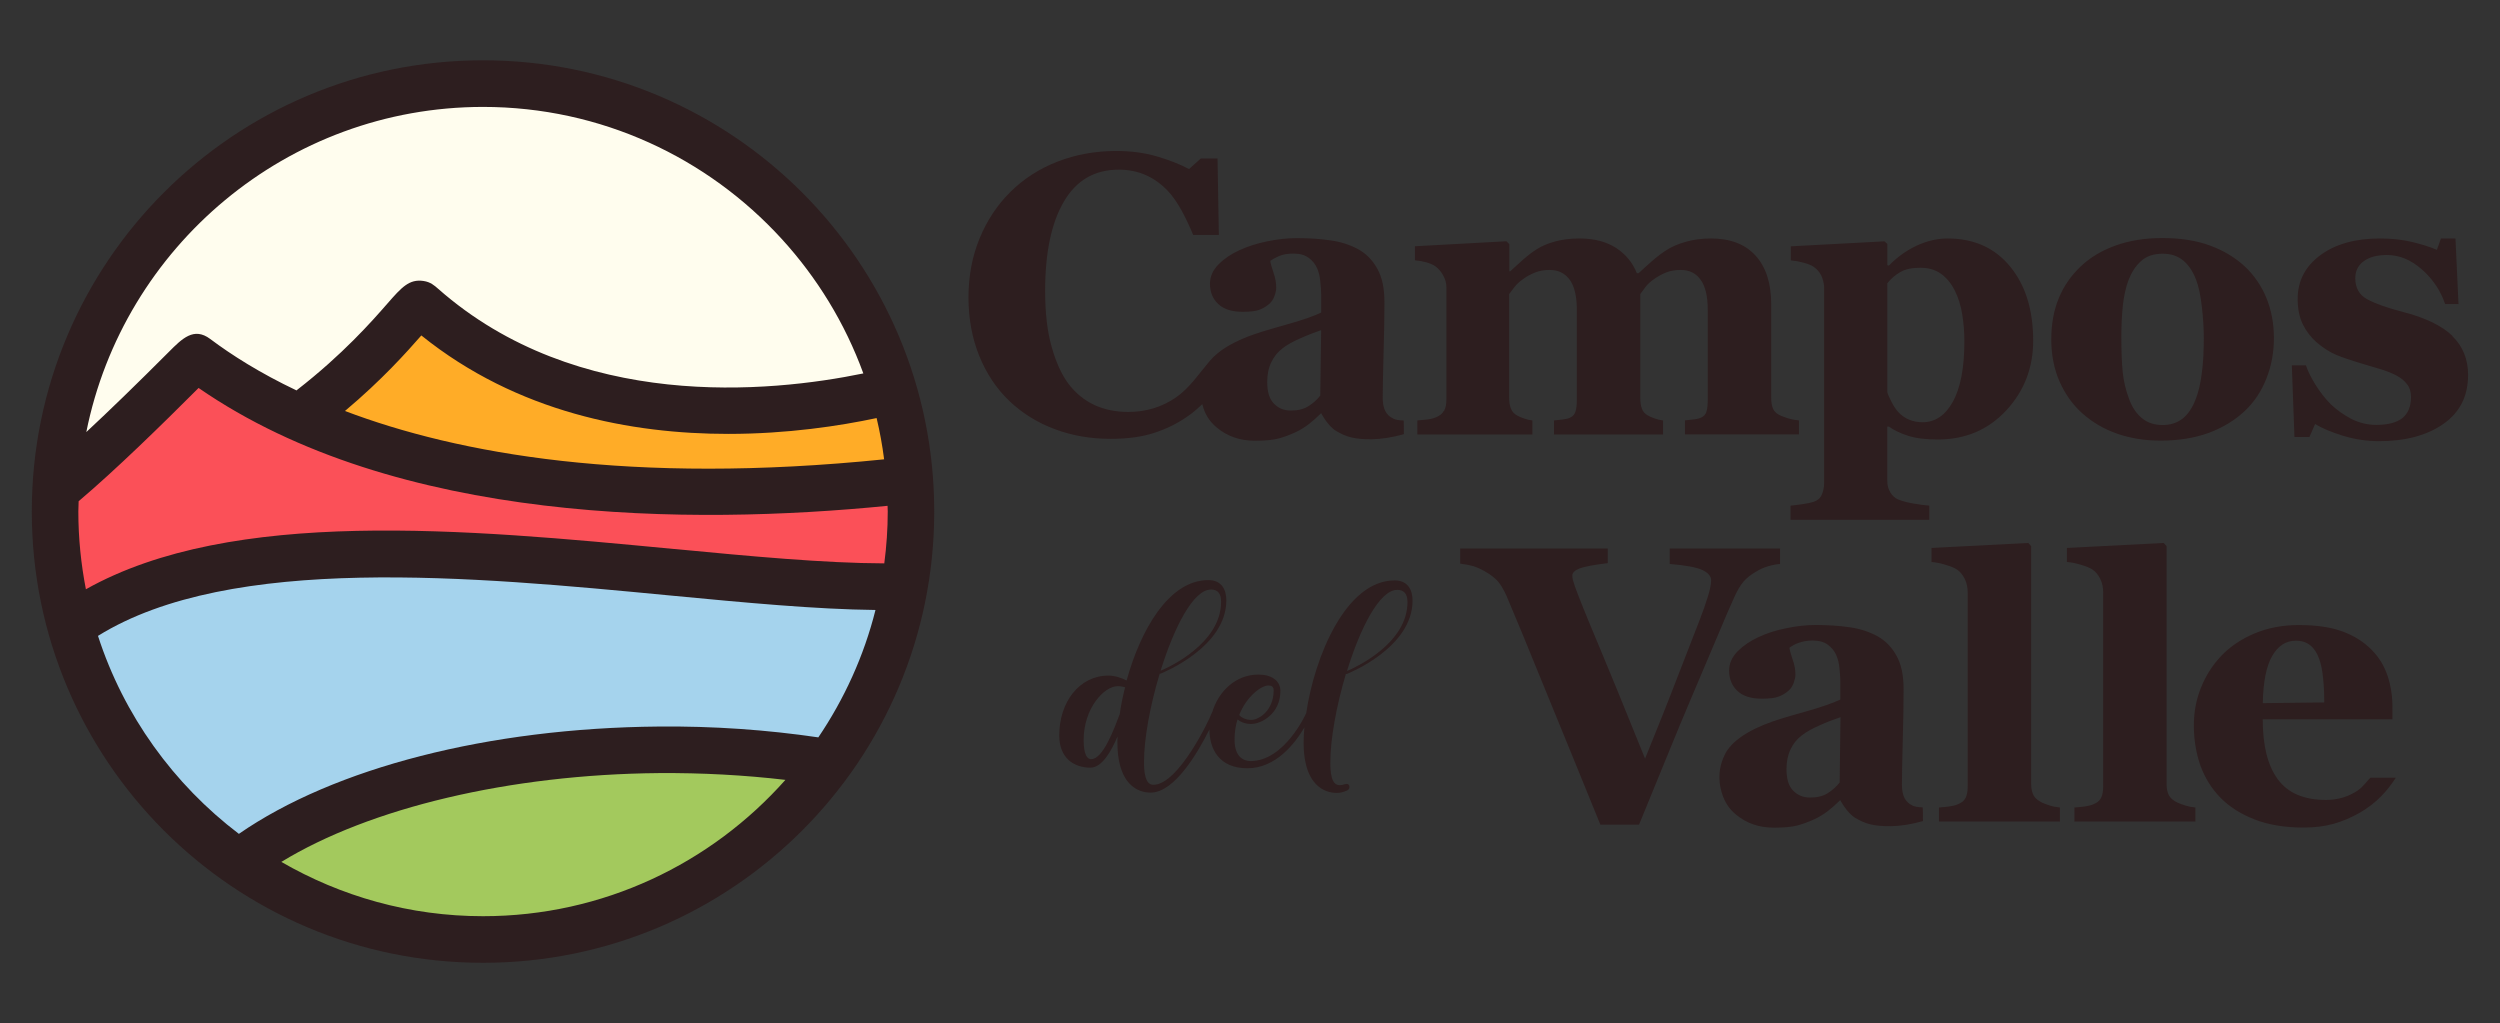
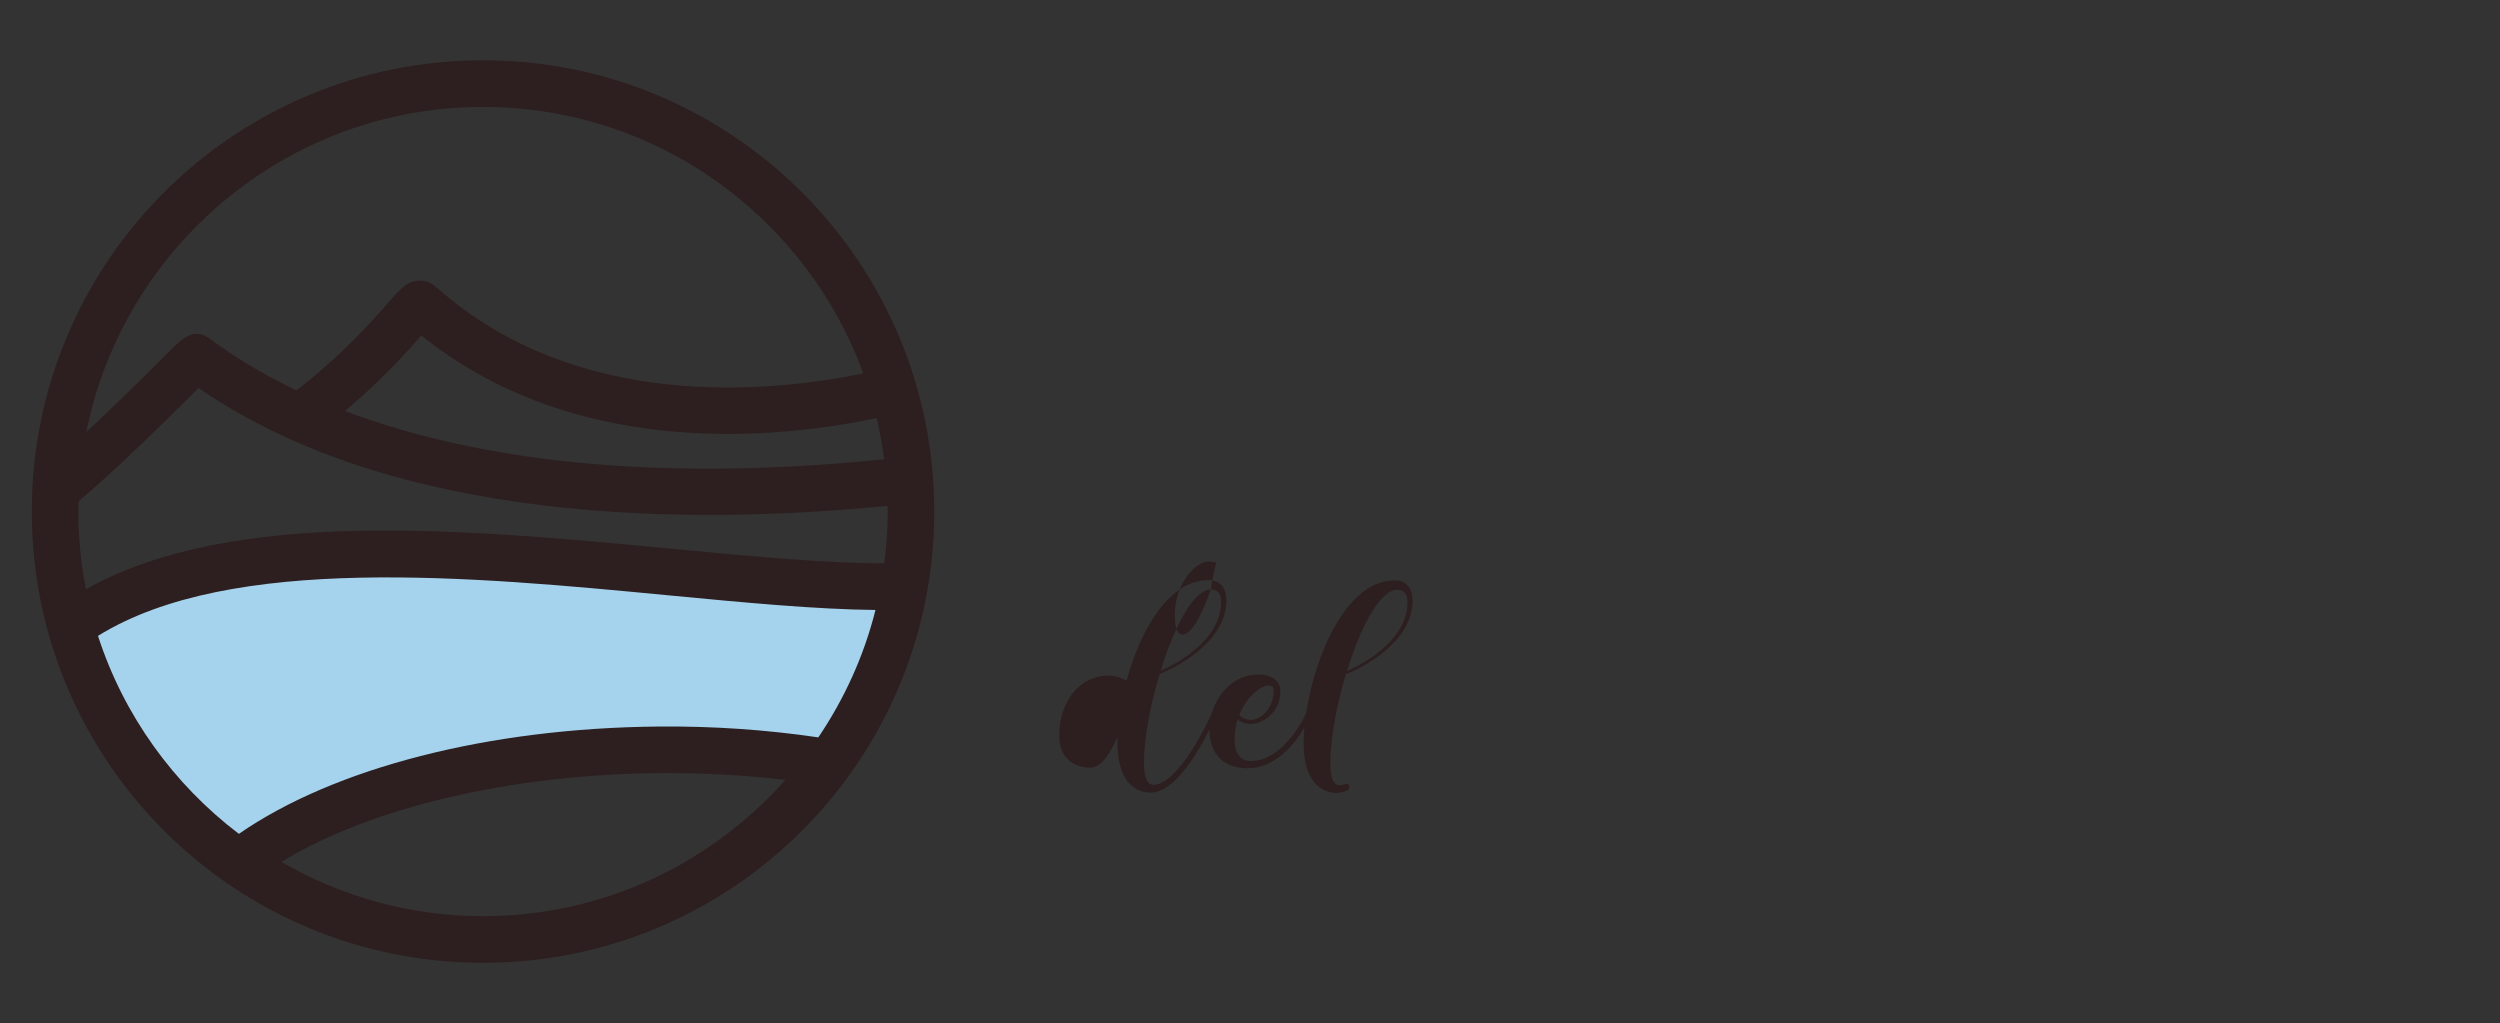
<svg xmlns="http://www.w3.org/2000/svg" viewBox="0 0 419.97 171.87" version="1.1" id="Capa_1">
  <rect x="0" y="0" width="419.97" height="171.87" fill="#333333" stroke="none" />
  <defs>
    <style>
      .st0 {
        fill: none;
        stroke: #67cfee;
        stroke-miterlimit: 10;
        stroke-width: .3px;
      }

      .st1 {
        fill: #a3c95d;
      }

      .st2 {
        fill: #fb5058;
      }

      .st3 {
        fill: #a5d3ed;
      }

      .st4 {
        fill: #2d1e1f;
      }

      .st5 {
        fill: #ffac27;
      }

      .st6 {
        fill: #fffdee;
      }
    </style>
  </defs>
  <g>
-     <path d="M234.06,70.32c-.61-.28-1.05-.7-1.34-1.26-.3-.56-.44-1.32-.44-2.29,0-1.05.05-3.98.14-7.32.1-3.35.15-6.22.15-8.65s-.39-4.18-1.17-5.61c-.78-1.43-1.83-2.53-3.18-3.29-1.39-.76-2.95-1.28-4.71-1.52-1.74-.26-3.64-.38-5.74-.38-1.49,0-3.13.18-4.89.54-1.76.36-3.32.86-4.69,1.5-1.37.62-2.54,1.41-3.49,2.37-.95.96-1.44,2.04-1.44,3.25,0,1.4.46,2.54,1.39,3.41.93.88,2.3,1.31,4.1,1.31,1.27,0,2.22-.11,2.83-.35.61-.23,1.17-.56,1.66-1,.37-.32.66-.76.86-1.31.2-.55.29-1,.29-1.37,0-.82-.15-1.68-.46-2.55-.29-.89-.49-1.54-.54-1.98.39-.28.88-.55,1.51-.82.63-.27,1.44-.4,2.4-.4,1.05,0,1.88.23,2.54.71.63.47,1.12,1.05,1.41,1.74.27.6.47,1.35.54,2.22.1.89.15,1.6.15,2.14v3.1c-1.25.6-3.25,1.3-5.96,2.05-2.71.77-5.07,1.43-6.96,2.23-2.15.9-4.28,2.06-5.81,3.86-1.79,2.11-3.34,4.49-5.64,6.1-2.37,1.63-5.04,2.45-8.04,2.45-2.08,0-3.96-.38-5.65-1.15-1.68-.77-3.17-1.97-4.42-3.61-1.15-1.58-2.1-3.65-2.81-6.23-.73-2.57-1.08-5.69-1.08-9.33,0-6.45,1.05-11.45,3.16-15.04,2.1-3.57,5.17-5.34,9.21-5.34,3.25,0,5.98,1.19,8.26,3.59,1.59,1.69,2.96,4.32,4.24,7.38h4.31l-.22-12.85h-2.81l-1.98,1.78c-1.44-.78-3.23-1.48-5.3-2.1-2.07-.62-4.39-.94-6.94-.94-3.49,0-6.79.6-9.86,1.79-3.08,1.2-5.69,2.9-7.89,5.07-2.25,2.23-3.98,4.85-5.21,7.88-1.24,3.03-1.85,6.33-1.85,9.87s.61,6.87,1.83,9.86c1.22,2.99,2.91,5.49,5.03,7.52,2.18,2.07,4.71,3.65,7.64,4.74,2.91,1.1,6.06,1.63,9.41,1.63,2.81,0,5.23-.33,7.28-1,2.05-.66,3.93-1.59,5.61-2.77.9-.61,1.71-1.32,2.48-2.07.36,1.56,1.15,2.88,2.43,3.94,1.76,1.47,3.89,2.22,6.4,2.22,1.66,0,2.98-.12,3.91-.36.92-.24,1.9-.6,2.93-1.07.78-.37,1.49-.81,2.17-1.32.69-.53,1.39-1.15,2.13-1.88,0,0,1.09,2.15,2.54,3,1.63.96,2.97,1.41,6.01,1.38,1.44-.02,3.42-.3,5.34-.86,0,0,0-2.29-.04-2.29-.78-.02-1.36-.13-1.73-.31M221.8,66.44c-.56.72-1.24,1.32-2.01,1.8-.78.49-1.75.73-2.93.73s-2.08-.38-2.83-1.14c-.78-.76-1.15-1.97-1.15-3.65,0-1.28.22-2.38.68-3.32.44-.94,1.08-1.71,1.86-2.32.75-.59,1.73-1.14,2.93-1.66,1.17-.54,2.37-1,3.59-1.42l-.15,10.98ZM321.29,135.33c-.61-.28-1.05-.7-1.35-1.26-.29-.56-.44-1.32-.44-2.3,0-1.05.05-3.98.14-7.31.1-3.35.14-6.23.14-8.66s-.39-4.18-1.17-5.61c-.78-1.43-1.83-2.53-3.18-3.29-1.39-.77-2.96-1.28-4.72-1.53-1.73-.25-3.64-.38-5.74-.38-1.49,0-3.13.18-4.89.54-1.75.35-3.32.86-4.68,1.5-1.37.63-2.54,1.42-3.49,2.37-.95.97-1.44,2.04-1.44,3.25,0,1.4.47,2.54,1.39,3.41.92.88,2.29,1.31,4.1,1.31,1.28,0,2.23-.11,2.83-.35.62-.23,1.17-.56,1.67-1,.37-.32.66-.76.86-1.31.19-.55.29-1,.29-1.37,0-.82-.15-1.67-.47-2.55-.29-.89-.49-1.54-.54-1.97.39-.28.87-.6,1.52-.82.72-.25,1.44-.4,2.39-.4,1.05,0,1.89.23,2.55.71.63.47,1.12,1.05,1.41,1.75.27.6.46,1.34.54,2.22.09.89.14,1.6.14,2.14v3.1c-1.25.59-3.25,1.29-5.96,2.05-2.72.77-5.06,1.43-6.97,2.22-1.84.77-3.66,1.73-5.12,3.13-.24.23-.9.99-1.16,1.47-.56,1.06-1.31,2.77-1.05,5.12.12,1.13.48,2.09.62,2.44.43,1.08,1.12,2.07,2.08,2.86,1.75,1.48,3.88,2.23,6.4,2.23,1.67,0,2.98-.12,3.91-.36.93-.25,1.91-.6,2.93-1.07.78-.37,1.49-.81,2.18-1.32.68-.53,1.39-1.15,2.13-1.88,0,0,1.1,2.14,2.54,3,1.63.96,2.97,1.41,6.01,1.38,1.44-.01,3.43-.3,5.34-.86,0,0,0-2.29-.04-2.3-.78-.02-1.37-.13-1.74-.3M309.03,131.46c-.57.72-1.25,1.32-2,1.79-.78.49-1.76.73-2.94.73s-2.07-.38-2.83-1.13c-.78-.76-1.15-1.98-1.15-3.66,0-1.28.23-2.38.69-3.32.44-.94,1.07-1.71,1.86-2.32.76-.59,1.73-1.14,2.93-1.66,1.17-.54,2.37-1,3.59-1.41l-.14,10.98ZM242.54,69.03c-.25.49-.74.85-1.41,1.11-.39.16-.84.26-1.37.33-.54.06-1.1.11-1.66.16v2.36h19.32v-2.36c-.49-.06-.95-.17-1.39-.33-.44-.15-.86-.32-1.19-.51-.49-.28-.84-.67-1.03-1.16-.2-.5-.29-1.12-.29-1.88v-17.35c.24-.31.54-.71.88-1.16.34-.46.83-.91,1.47-1.36.59-.44,1.25-.8,1.98-1.09.73-.3,1.54-.44,2.47-.44,1.47,0,2.59.56,3.4,1.68.78,1.1,1.17,2.77,1.17,4.98v15.1c0,.87-.07,1.55-.22,2-.12.46-.41.8-.88,1.03-.27.16-.69.26-1.27.33-.59.06-1.08.11-1.47.16v2.36h18.32v-2.36c-.49-.06-.95-.17-1.39-.33-.44-.15-.83-.32-1.17-.51-.49-.28-.83-.66-.99-1.15-.2-.48-.27-1.12-.27-1.89v-17.35c.22-.31.51-.71.85-1.16.34-.46.83-.91,1.47-1.36.62-.44,1.28-.8,1.98-1.09.73-.3,1.57-.44,2.49-.44,1.47,0,2.59.56,3.37,1.68.78,1.1,1.17,2.77,1.17,4.98v15.1c0,.79-.05,1.44-.19,1.95-.12.5-.42.86-.88,1.07-.34.17-.78.28-1.3.33-.51.04-1,.1-1.46.16v2.36h19.15v-2.36c-.66-.06-1.25-.17-1.76-.33-.49-.15-.93-.3-1.27-.45-.61-.26-1.05-.62-1.29-1.11-.22-.49-.34-1.12-.34-1.92v-15.71c0-3.53-.88-6.25-2.64-8.17-1.74-1.92-4.25-2.87-7.5-2.87-1.47,0-2.86.18-4.18.55-1.29.37-2.37.82-3.2,1.36-.75.46-1.59,1.1-2.49,1.88-.9.79-1.66,1.48-2.27,2.05h-.29c-.69-1.76-1.85-3.18-3.49-4.25-1.66-1.07-3.71-1.59-6.16-1.59-1.49,0-2.86.17-4.1.51-1.24.34-2.24.77-3.05,1.29-.73.46-1.51,1.05-2.34,1.78-.83.75-1.54,1.39-2.13,1.93h-.15v-4.55l-.49-.49-15.37.84v2.36c.71.06,1.34.18,1.96.35.58.17,1.07.39,1.47.65.51.37.95.88,1.32,1.54.37.66.54,1.33.54,2.01v18.81c0,.79-.12,1.42-.39,1.92M318.94,83.94c-.61-.26-1.08-.68-1.39-1.23-.35-.56-.51-1.21-.51-1.97v-9.08h.27c.83.6,1.88,1.11,3.18,1.53,1.29.43,2.98.64,5.03.64,4.64,0,8.47-1.62,11.51-4.89,3-3.25,4.52-7.14,4.52-11.69,0-5.15-1.27-9.31-3.86-12.46-2.57-3.15-6.08-4.73-10.53-4.73-1.68,0-3.39.39-5.13,1.18-1.73.81-3.3,1.92-4.71,3.37l-.27-.07v-3.58l-.49-.42-15.73.84v2.36c.69.06,1.39.19,2.11.38.71.18,1.27.4,1.71.68.59.42,1,.89,1.27,1.43.27.54.44,1.16.51,1.87v33.05c0,.73-.14,1.39-.39,1.95-.25.58-.71.98-1.39,1.21-.42.14-1.02.26-1.83.38-.83.12-1.49.2-2.03.25v2.38h23.31v-2.38c-.71-.05-1.59-.17-2.66-.35-1.08-.19-1.88-.42-2.46-.65M317.04,47.59c.63-.78,1.34-1.4,2.2-1.89.83-.49,1.95-.72,3.35-.72s2.52.34,3.49,1.02c.95.7,1.71,1.62,2.29,2.79.59,1.16,1.01,2.48,1.25,3.96.25,1.48.37,3.02.37,4.63,0,4.45-.66,7.8-1.93,10.1-1.27,2.3-2.98,3.45-5.1,3.45-.81,0-1.57-.15-2.25-.43-.69-.28-1.29-.71-1.83-1.29-.37-.41-.74-.96-1.1-1.64-.34-.68-.61-1.23-.73-1.66v-18.32ZM349.86,69.48c1.71,1.52,3.67,2.64,5.87,3.4,2.2.76,4.61,1.14,7.23,1.14,3.03,0,5.71-.44,8.08-1.3,2.35-.87,4.38-2.1,6.09-3.71,1.59-1.51,2.78-3.32,3.61-5.45.84-2.12,1.25-4.37,1.25-6.76s-.41-4.66-1.25-6.72c-.85-2.08-2.07-3.85-3.66-5.34-1.63-1.5-3.59-2.68-5.88-3.51-2.27-.83-4.94-1.24-7.94-1.24s-5.5.42-7.82,1.24c-2.34.83-4.3,2.01-5.89,3.51-1.65,1.57-2.9,3.37-3.71,5.39-.83,2-1.25,4.31-1.25,6.89s.47,5.01,1.42,7.14c.95,2.11,2.22,3.89,3.86,5.33M356.6,51.45c.17-1.65.49-3.09.93-4.31.51-1.33,1.19-2.43,2.12-3.26.91-.85,2.13-1.26,3.66-1.26,1.39,0,2.54.38,3.47,1.16.91.77,1.61,1.84,2.13,3.2.44,1.11.76,2.65.98,4.58.22,1.94.32,3.66.32,5.16,0,2.29-.1,4.29-.34,6.01-.22,1.73-.56,3.19-1.05,4.4-.54,1.4-1.27,2.47-2.17,3.19-.93.72-2.05,1.08-3.32,1.08-1.41,0-2.59-.38-3.52-1.16-.93-.77-1.64-1.83-2.13-3.17-.59-1.55-.95-3.1-1.1-4.64-.15-1.54-.22-3.48-.22-5.83,0-1.78.07-3.5.24-5.15M411.98,56.42c-1.78-1.71-4.59-3.07-8.43-4.05-2.49-.65-4.45-1.33-5.81-2.06-1.4-.73-2.08-1.92-2.08-3.56,0-1.22.47-2.19,1.42-2.87.95-.7,2.24-1.04,3.9-1.04,2.11,0,4.06.82,5.89,2.44,1.83,1.62,3.13,3.56,3.88,5.8h2.25l-.51-11.02h-2.44l-.68,1.91c-1.12-.48-2.52-.92-4.16-1.32-1.64-.39-3.44-.59-5.4-.59-4.13,0-7.48.93-10.02,2.81-2.54,1.87-3.81,4.33-3.81,7.37,0,1.63.29,3.04.85,4.22.59,1.19,1.37,2.2,2.32,3.04,1.12.95,2.2,1.64,3.25,2.09,1.05.44,2.3.87,3.76,1.31,1.47.43,2.68.79,3.68,1.1,1.01.3,1.94.66,2.76,1.1.76.4,1.34.89,1.76,1.45.44.55.66,1.27.66,2.13,0,1.6-.49,2.77-1.44,3.55-.96.75-2.42,1.15-4.38,1.15-1.46,0-2.86-.34-4.18-1-1.29-.67-2.44-1.49-3.47-2.46-.96-.97-1.81-2.06-2.57-3.28-.75-1.21-1.3-2.31-1.61-3.27h-2.37l.44,12.04h2.52l.95-2.18c1.1.68,2.64,1.33,4.64,1.96,1.98.61,4.01.92,6.11.92,4.45,0,8.06-.97,10.82-2.91,2.76-1.94,4.13-4.68,4.13-8.21,0-2.65-.88-4.82-2.66-6.54M292.85,97.75c.51-.61,1.22-1.18,2.15-1.72.69-.42,1.35-.71,2-.9.64-.19,1.32-.33,2.03-.39v-2.59h-18.54v2.59c2.66.22,4.5.56,5.47,1.01,1,.47,1.49,1.05,1.49,1.74,0,.6-.17,1.5-.54,2.7-.37,1.2-.81,2.47-1.35,3.86-1.1,2.84-2.37,6.11-3.81,9.81-1.41,3.7-3.23,8.23-5.4,13.58-3.55-8.8-6.23-15.34-8.04-19.64-1.81-4.28-3.05-7.38-3.74-9.27-.15-.45-.27-.82-.34-1.09-.07-.27-.1-.53-.1-.76,0-.48.42-.87,1.22-1.19.83-.31,2.41-.61,4.73-.89v-2.45h-24.79v2.53c.91.12,1.66.27,2.22.43.54.17,1.19.45,1.93.87,1,.57,1.73,1.15,2.2,1.69.47.55.96,1.37,1.44,2.44,1.27,2.98,3.47,8.27,6.57,15.91,3.13,7.62,6.18,15.12,9.19,22.51h6.5c1.47-3.57,2.98-7.3,4.59-11.21,1.58-3.9,3.08-7.48,4.47-10.75,1.54-3.64,2.9-6.88,4.13-9.74,1.19-2.86,2.13-5.02,2.81-6.51.49-1.08.97-1.92,1.49-2.54M343,134.8c-.61-.29-1.08-.67-1.37-1.16-.27-.5-.42-1.15-.42-1.94v-39.96l-.49-.53-16.25.84v2.36c.66.05,1.44.19,2.29.45.88.26,1.54.52,1.96.8.56.36,1,.91,1.34,1.6.34.71.49,1.47.49,2.29v32.58c0,.79-.12,1.43-.36,1.92-.24.49-.71.85-1.42,1.11-.39.16-.88.25-1.39.33-.54.07-1.08.11-1.66.16v2.36h20.32v-2.36c-.64-.06-1.2-.17-1.69-.33-.47-.15-.93-.32-1.37-.51M365.74,134.8c-.61-.29-1.08-.67-1.37-1.16-.27-.5-.41-1.15-.41-1.94v-39.96l-.49-.53-16.25.84v2.36c.67.05,1.44.19,2.3.45.88.26,1.54.52,1.96.8.56.36,1,.91,1.34,1.6.35.71.49,1.47.49,2.29v32.58c0,.79-.12,1.43-.36,1.92-.25.49-.71.85-1.42,1.11-.39.16-.88.25-1.39.33-.54.07-1.08.11-1.66.16v2.36h20.32v-2.36c-.63-.06-1.19-.17-1.69-.33-.47-.15-.93-.32-1.37-.51M396.19,132.72c-1.61,1.1-3.42,1.66-5.45,1.66-3.69,0-6.4-1.16-8.09-3.46-1.71-2.31-2.54-5.67-2.54-10.09h21.79v-2.1c0-1.82-.27-3.58-.83-5.24-.56-1.67-1.46-3.13-2.69-4.35-1.27-1.3-2.86-2.31-4.81-3.04-1.93-.73-4.4-1.1-7.4-1.1-2.76,0-5.25.48-7.48,1.43-2.22.94-4.05,2.19-5.51,3.71-1.49,1.57-2.64,3.36-3.44,5.37-.81,2.01-1.2,4.13-1.2,6.31,0,2.44.37,4.69,1.1,6.78.76,2.08,1.88,3.87,3.37,5.41,1.51,1.53,3.42,2.74,5.74,3.65,2.3.9,5.06,1.36,8.23,1.36,1.91,0,3.59-.22,5.08-.64,1.47-.42,2.93-1.04,4.37-1.86,1.34-.78,2.56-1.71,3.61-2.79.95-.97,1.73-2.01,2.43-3.08h-4.28c-.68.68-1.22,1.52-2.01,2.05M381.73,110.15c.98-1.69,2.3-2.52,3.96-2.52.97,0,1.76.26,2.4.77.64.51,1.15,1.28,1.51,2.3.31.86.54,1.97.66,3.32.15,1.35.19,2.68.19,3.98l-10.33.12c.07-3.63.61-6.3,1.61-7.97" class="st4" />
-     <path d="M234.29,97.5c-8.15,0-13.43,12.67-14.87,22.33,0,0-.02.01-.02.02-.04.09-3.61,8-9.32,8-1.08,0-2.69-.61-2.69-3.58,0-1.27.18-2.4.5-3.41.37.3,1.11.76,2.29.76,1.67,0,4.91-1.67,4.91-5.55,0-1.73-1.51-2.75-3.67-2.75-3.9,0-6.73,2.86-7.78,6.31-.06.1-.1.19-.12.24-.14.53-5.46,11.97-9.77,11.97-1.44,0-1.57-2.33-1.57-3.87,0-3.88,1.04-9.52,2.64-14.81.06.02.1.02.16,0,.44-.18,11.03-4.47,11.03-12.31,0-1.76-.76-3.4-3.02-3.4-6.67,0-11.42,8.48-13.73,16.86-.86-.43-1.98-.82-3.04-.82-4.9,0-8.28,4.44-8.28,10.06,0,3.83,2.49,5.41,5.25,5.41,1.94,0,3.5-2.79,4.54-5.24-.02.33-.02.64-.02.95,0,8.33,4.67,8.48,5.59,8.48,4.01,0,7.96-6.76,9.87-10.62,0,3.25,1.59,6.53,6.38,6.53s7.99-4.18,9.57-6.85c-.08.87-.13,1.72-.13,2.51,0,8.33,4.67,8.48,5.59,8.48.56,0,1.12-.14,1.67-.39.06-.02.23-.13.31-.22.07-.07.1-.15.12-.25.05-.27-.05-.54-.27-.63-.07-.02-.19-.03-.27-.02-.09.01-.18.04-.23.05-.3.11-.59.16-.88.16-1.45,0-1.55-2.34-1.55-3.87,0-3.88,1.03-9.52,2.61-14.81.06.02.12.02.16,0,.45-.18,11.04-4.47,11.04-12.32,0-1.77-.76-3.4-3.02-3.4M213.08,115.16c.71,0,.88.37.88.78,0,3.51-2.53,4.92-3.63,4.99-1.24.07-2-.62-2.16-.81,1.27-3.22,3.77-4.97,4.91-4.97M203.42,99.03c1.12,0,1.71.63,1.71,2.06,0,7.02-8.85,11.04-10.16,11.58,2.24-7.23,5.49-13.63,8.44-13.63M188.1,119.98c-.99,2.59-2.81,7.55-4.81,7.55-.63,0-1.25-.73-1.25-3.2,0-5.4,3.47-9.06,5.71-9.06.48,0,.88.08,1.25.18-.39,1.55-.7,3.07-.9,4.53M226.28,112.72c2.22-7.23,5.47-13.63,8.44-13.63,1.1,0,1.72.63,1.72,2.06,0,7.02-8.87,11.02-10.16,11.57" class="st4" />
+     <path d="M234.29,97.5c-8.15,0-13.43,12.67-14.87,22.33,0,0-.02.01-.02.02-.04.09-3.61,8-9.32,8-1.08,0-2.69-.61-2.69-3.58,0-1.27.18-2.4.5-3.41.37.3,1.11.76,2.29.76,1.67,0,4.91-1.67,4.91-5.55,0-1.73-1.51-2.75-3.67-2.75-3.9,0-6.73,2.86-7.78,6.31-.06.1-.1.19-.12.24-.14.53-5.46,11.97-9.77,11.97-1.44,0-1.57-2.33-1.57-3.87,0-3.88,1.04-9.52,2.64-14.81.06.02.1.02.16,0,.44-.18,11.03-4.47,11.03-12.31,0-1.76-.76-3.4-3.02-3.4-6.67,0-11.42,8.48-13.73,16.86-.86-.43-1.98-.82-3.04-.82-4.9,0-8.28,4.44-8.28,10.06,0,3.83,2.49,5.41,5.25,5.41,1.94,0,3.5-2.79,4.54-5.24-.02.33-.02.64-.02.95,0,8.33,4.67,8.48,5.59,8.48,4.01,0,7.96-6.76,9.87-10.62,0,3.25,1.59,6.53,6.38,6.53s7.99-4.18,9.57-6.85c-.08.87-.13,1.72-.13,2.51,0,8.33,4.67,8.48,5.59,8.48.56,0,1.12-.14,1.67-.39.06-.02.23-.13.31-.22.07-.07.1-.15.12-.25.05-.27-.05-.54-.27-.63-.07-.02-.19-.03-.27-.02-.09.01-.18.04-.23.05-.3.11-.59.16-.88.16-1.45,0-1.55-2.34-1.55-3.87,0-3.88,1.03-9.52,2.61-14.81.06.02.12.02.16,0,.45-.18,11.04-4.47,11.04-12.32,0-1.77-.76-3.4-3.02-3.4M213.08,115.16c.71,0,.88.37.88.78,0,3.51-2.53,4.92-3.63,4.99-1.24.07-2-.62-2.16-.81,1.27-3.22,3.77-4.97,4.91-4.97M203.42,99.03c1.12,0,1.71.63,1.71,2.06,0,7.02-8.85,11.04-10.16,11.58,2.24-7.23,5.49-13.63,8.44-13.63c-.99,2.59-2.81,7.55-4.81,7.55-.63,0-1.25-.73-1.25-3.2,0-5.4,3.47-9.06,5.71-9.06.48,0,.88.08,1.25.18-.39,1.55-.7,3.07-.9,4.53M226.28,112.72c2.22-7.23,5.47-13.63,8.44-13.63,1.1,0,1.72.63,1.72,2.06,0,7.02-8.87,11.02-10.16,11.57" class="st4" />
  </g>
-   <path d="M9.65,103.81c.12.72.27,1.48.77,2.01.66.69,1.72.76,2.67.79l113.61,3.47c7.43.23,15.75.13,21.07-5.07,5.49-5.36,5.59-14.01,5.28-21.67-.06-1.51-.2-3.19-1.33-4.2-.96-.87-2.37-.97-3.67-1.04-25.5-1.32-50.84-5.65-75.33-12.85-15.12-4.45-39.1-15.49-55.04-9.84-13.16,4.67-9.81,37.65-8.04,48.4" class="st2" />
  <path d="M36.17,139.19c2.93,1.34,6.17,2.31,9.36,1.85,2.26-.32,4.35-1.33,6.43-2.27,26.83-12.25,57.46-15.99,86.45-10.57,6.67-8.43,10.81-18.83,11.74-29.53-.06.62-94.3-5.43-103.27-4.77-10.89.8-29.74.07-32.53,12.6-2.79,12.49,11.78,28.11,21.83,32.69" class="st3" />
  <path d="M36.17,139.19c2.93,1.34,6.17,2.31,9.36,1.85,2.26-.32,4.35-1.33,6.43-2.27,26.83-12.25,57.46-15.99,86.45-10.57,6.67-8.43,10.81-18.83,11.74-29.53-.06.62-94.3-5.43-103.27-4.77-10.89.8-29.74.07-32.53,12.6-2.79,12.49,11.78,28.11,21.83,32.69Z" class="st0" />
-   <path d="M55.13,68.41c7.08,7.08,17.49,9.48,27.39,10.98,23.07,3.48,46.63,3.73,69.77.71-.44-4.71-1.55-9.35-3.3-13.74-16.31.81-32.66.82-48.98.04-3.87-.19-7.82-.44-11.4-1.92-7.01-2.9-12.22-10.34-19.8-10.66-1.49,1.57-14.42,13.85-13.68,14.6" class="st5" />
-   <path d="M11.18,77.17c5.7-.85,9.34-6.25,13.21-10.51,3.87-4.26,10.46-7.83,15.08-4.4,1.37,1.02,2.31,2.52,3.58,3.66,3.8,3.4,9.69,2.91,14.49,1.21,4.81-1.7,8.28-13.14,13.35-13.63,7.13-.69,20.32,9.74,26.96,12.4,18.59,7.46,31.77,2.65,51.77,1.62-5.93-22.65-18.3-35.41-37.75-45.84C71.3-.08,12.1,29.77,11.18,77.17" class="st6" />
-   <path d="M85.72,128.63c16.73-2.48,33.72-2.25,50.63-2.02.56,8.77-7.43,15.62-15.22,19.68-13.48,7.04-28.83,10.48-44.03,9.86-5.05-.2-10.07-.85-15.08-1.5-9.4-1.22-29.77-5.41-13.62-14.32,11.44-6.31,24.47-9.81,37.33-11.72" class="st1" />
  <path d="M81.14,10.13C39.27,10.13,5.34,44.07,5.34,85.93s33.94,75.81,75.8,75.81,75.8-33.94,75.8-75.81S123.01,10.13,81.14,10.13M148.53,77.16c-42.62,4.34-71.62-.93-90.58-8.12,6.26-5.26,10.4-9.92,12.83-12.69,16.13,12.99,35.36,16.54,51.54,16.54,9.97,0,18.72-1.34,24.94-2.66.54,2.26.96,4.58,1.26,6.92M81.14,17.96c19.85,0,37.75,8.56,50.18,22.18,5.94,6.5,10.64,14.16,13.71,22.59-15.78,3.25-48.01,6.41-71.43-14.22-.63-.56-1.29-1.14-2.45-1.31-2.42-.37-3.71,1.1-6.05,3.77-2.61,2.99-7.48,8.54-15.23,14.56-.02.02-.03.04-.05.06-6.17-2.93-10.94-5.97-14.51-8.65-2.74-2.05-4.7-.08-6.97,2.2-5.39,5.4-9.97,9.84-13.84,13.44,6.22-31.1,33.74-54.62,66.65-54.62M81.14,153.91c-12.34,0-23.9-3.35-33.88-9.12,14.86-9.08,38.36-14.7,63.44-14.92,7.21-.05,14.34.33,21.24,1.14-12.46,14.03-30.6,22.9-50.79,22.9M137.47,123.87c-8.64-1.27-17.61-1.91-26.85-1.82-28.53.25-54.47,6.93-70.49,18.03-10.96-8.33-19.34-19.88-23.67-33.26,22.29-13.84,62.97-9.96,96.06-6.79,12.78,1.22,24.57,2.33,34.55,2.44-1.94,7.75-5.25,14.96-9.6,21.4M113.26,92.23c-35.04-3.35-74.25-7.04-98.83,6.76-.82-4.23-1.27-8.59-1.27-13.06,0-.58.03-1.15.05-1.73,6.19-5.24,13.95-12.82,20.15-19.03,33.25,22.99,82.84,23.06,115.74,19.8,0,.32.03.64.03.96,0,2.95-.21,5.86-.58,8.71-10.05-.03-22.43-1.19-35.28-2.42" class="st4" />
</svg>